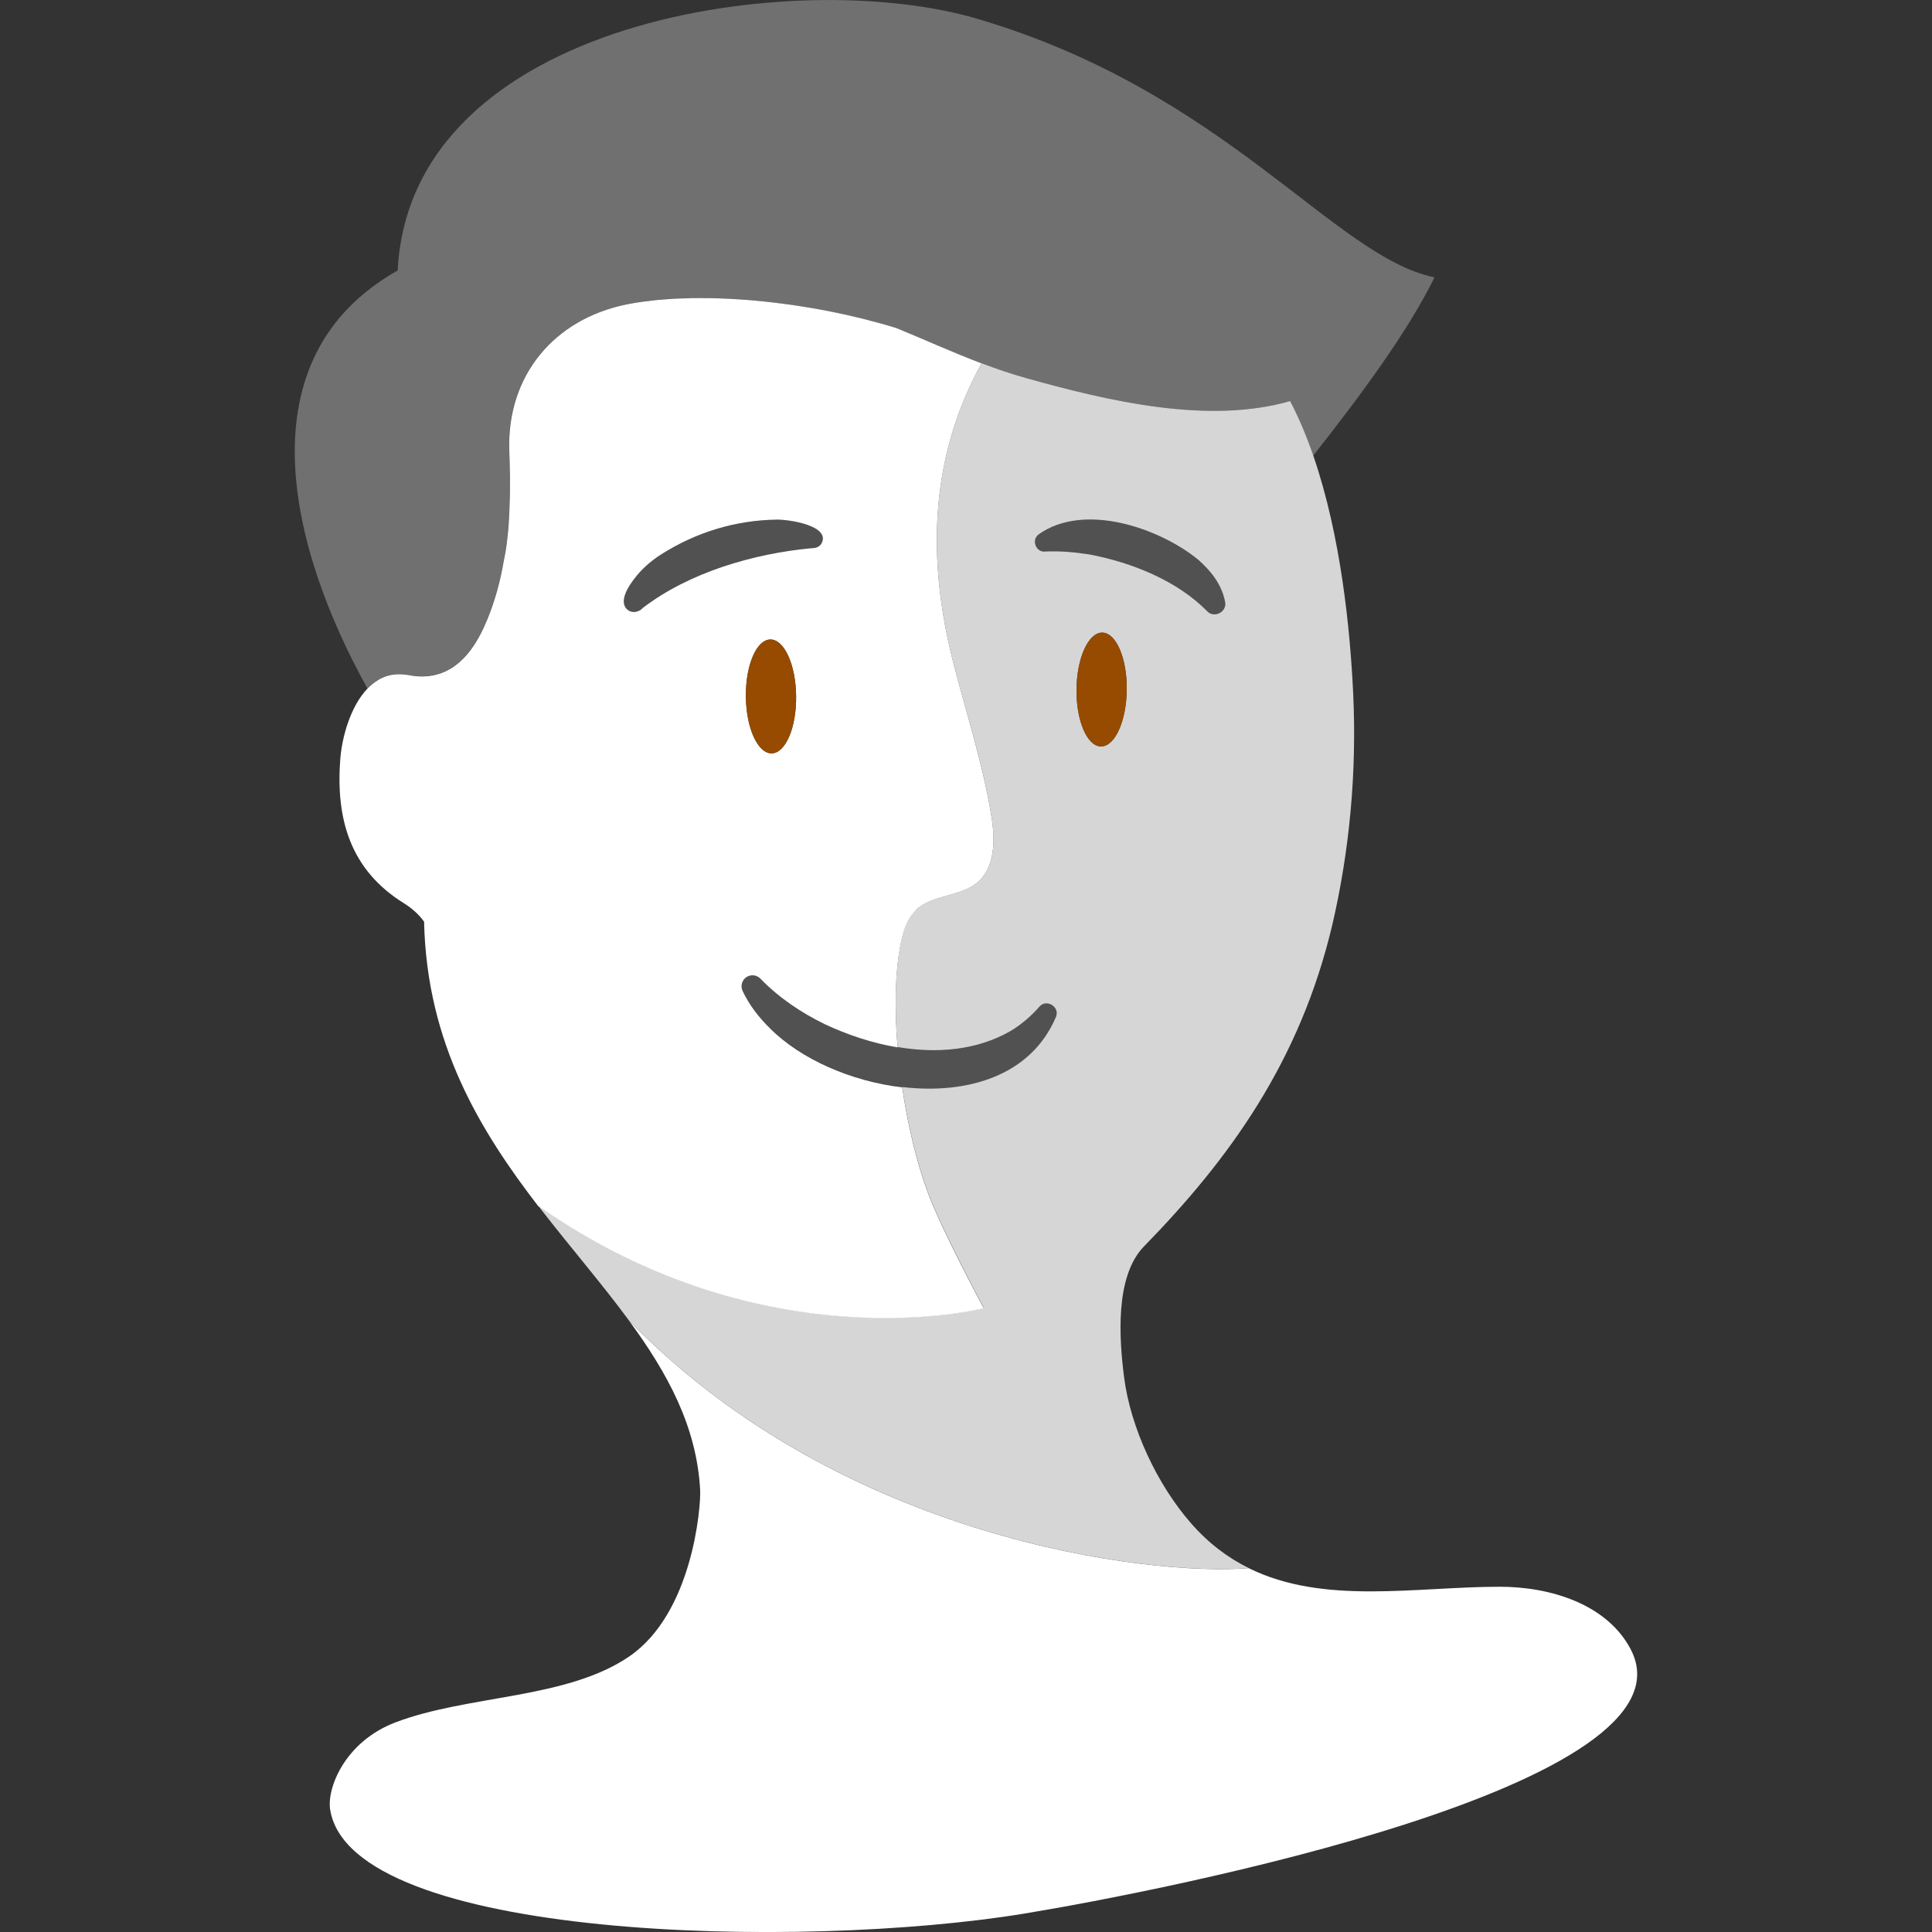
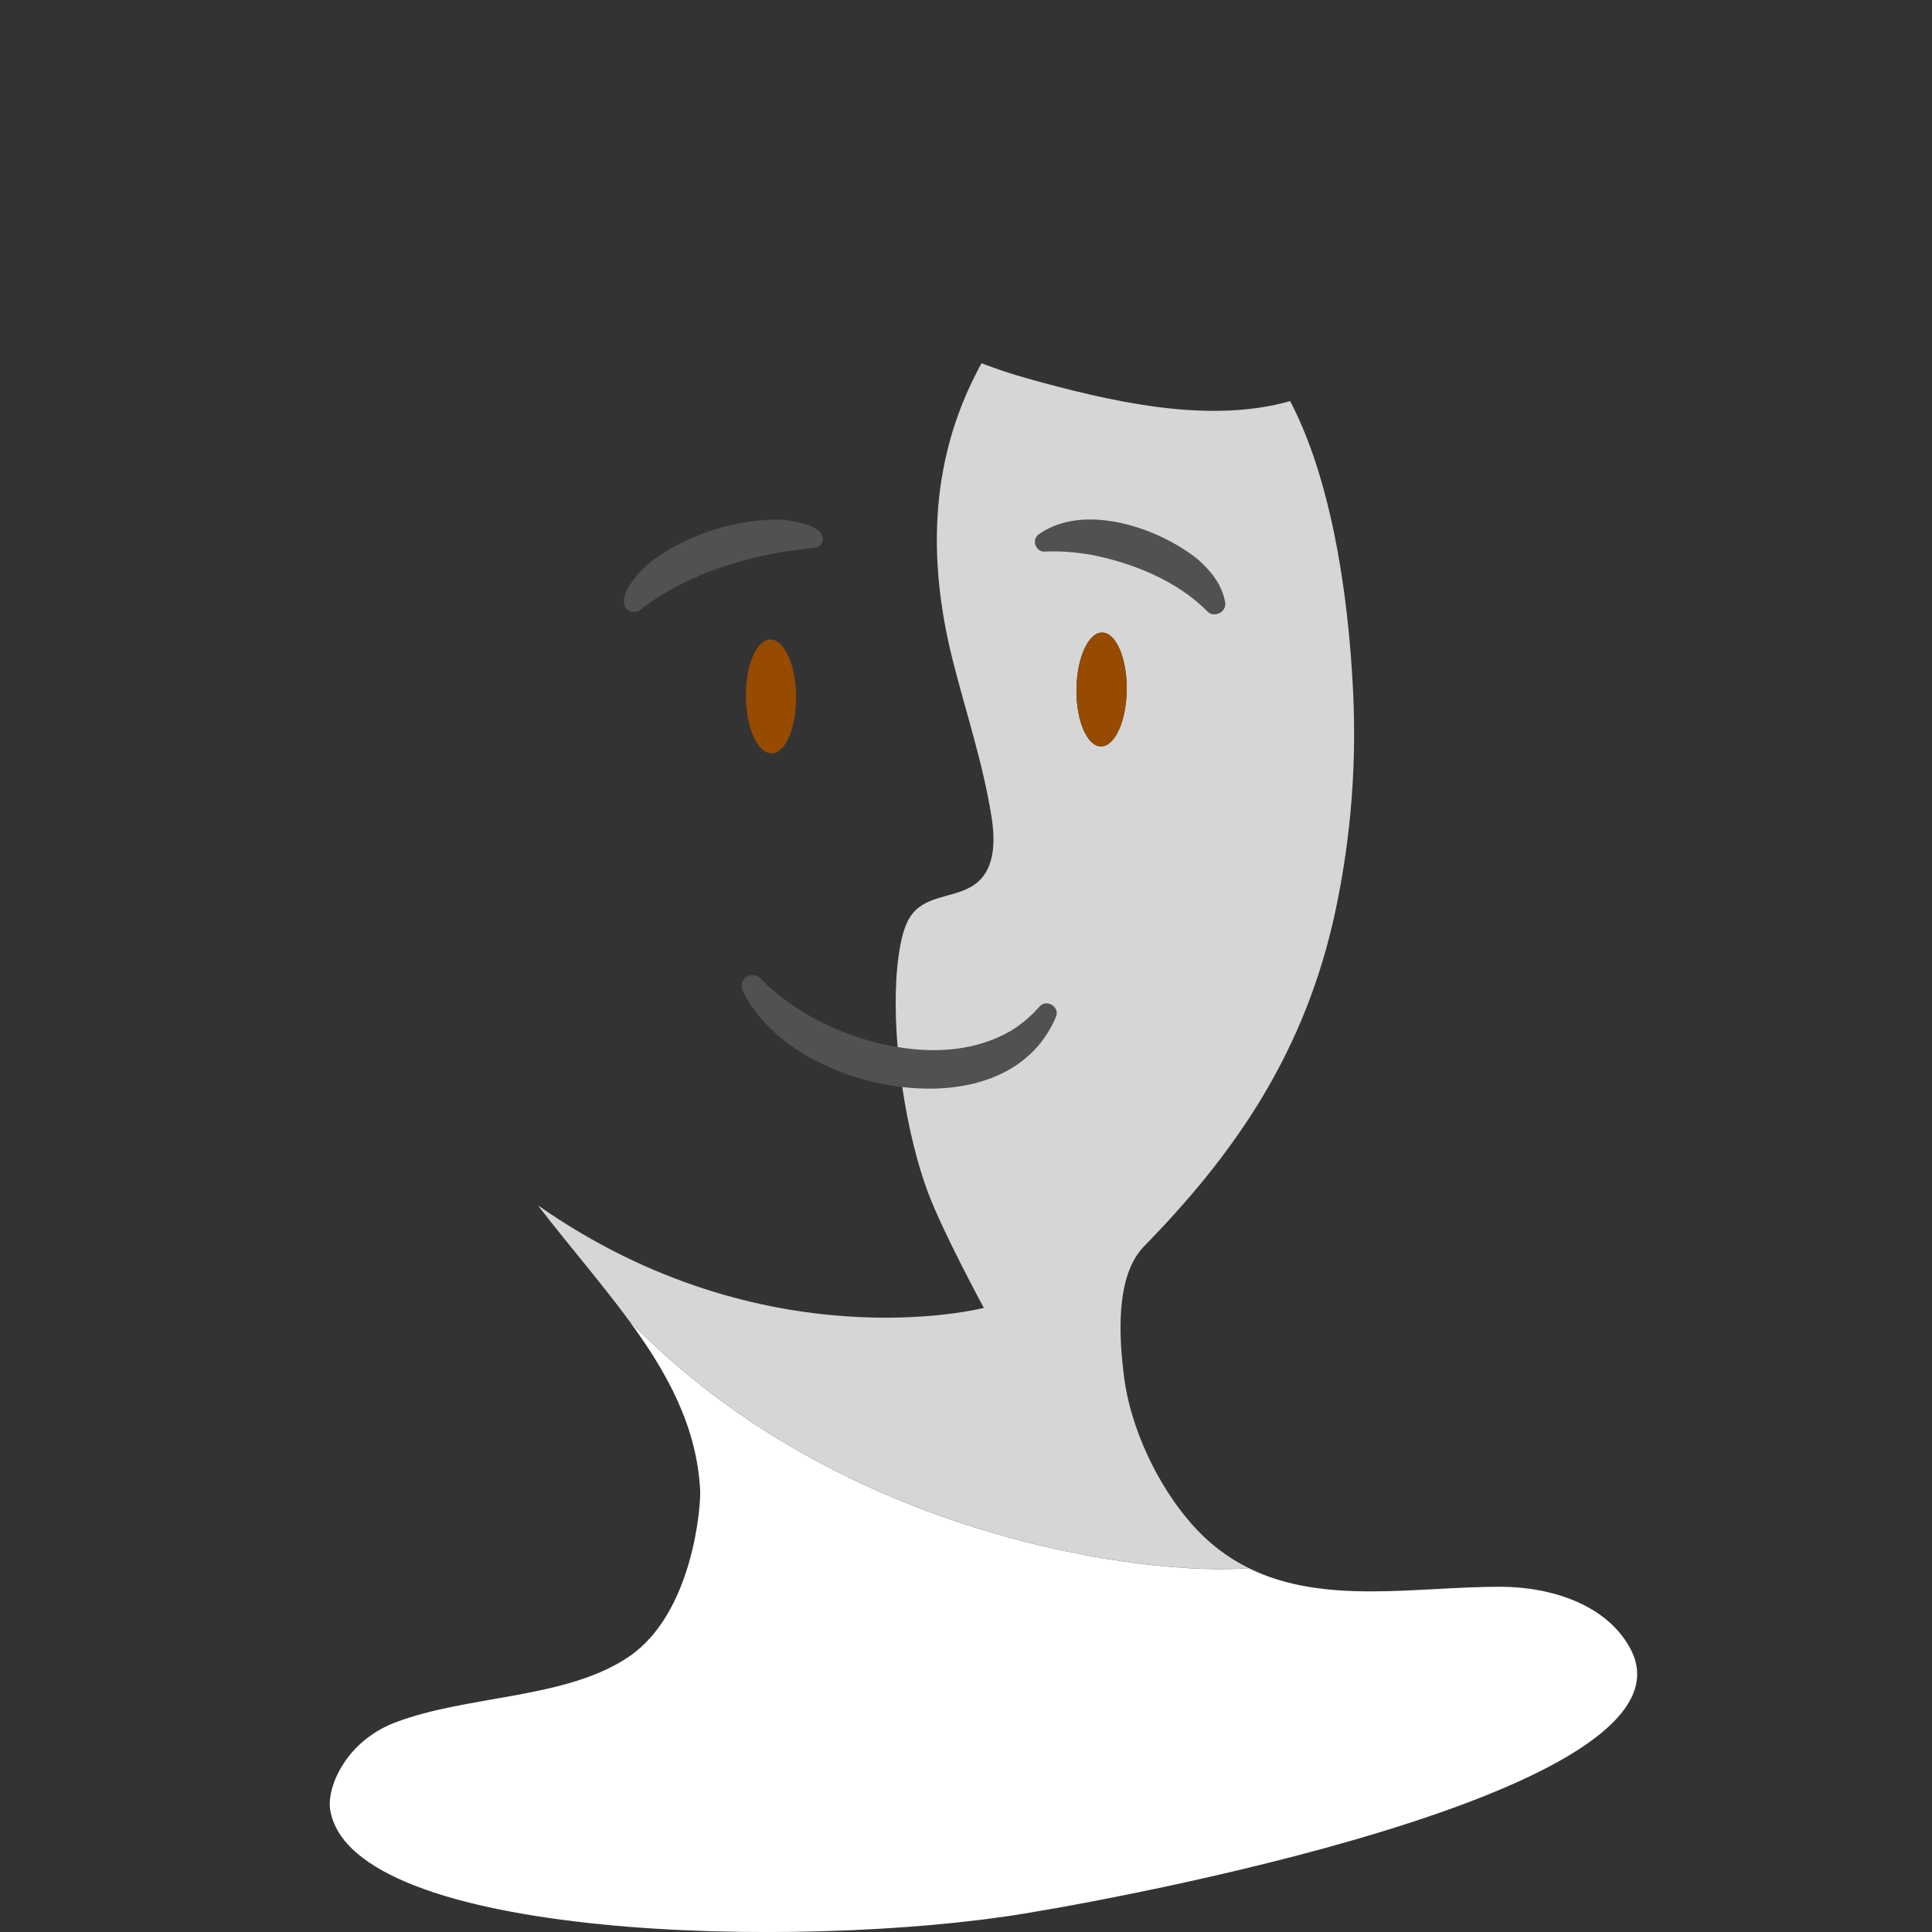
<svg xmlns="http://www.w3.org/2000/svg" viewBox="0 0 300 300">
  <rect x="0" y="0" width="300" height="300" fill="#333333" stroke="none" />
  <g fill="#fff">
    <path d="m 253.2 256.07 c -3.69 -6.97 -12.42 -9.68 -20.3 -9.68 -13.1 0 -27.34 2.88 -39 -2.89 -15.33 1.26 -63.12 -4.37 -96.24 -38.45 5.97 8.13 10.53 16.43 11.06 26.34 .13 2.5 -1.14 19.11 -11.05 25.85 -9.74 6.63 -24.98 5.92 -36.26 10.21 -7.82 2.97 -10.69 10.18 -10.14 13.57 3.29 20.24 73 21.82 107.72 16.13 21.94 -3.6 105.36 -19.97 94.21 -41.07 z" />
-     <path d="m 222.76 43.07 c -15.65 -3.2 -32.36 -28.8 -71.1 -40.18 -27.91 -8.21 -87.9 0 -89.91 39.11 -24.1 13.58 -16.9 42.97 -4.7 64.89 1.38 -1.44 3.12 -2.36 5.28 -2.22 .36 .02 .74 .08 1.11 .12 1.96 .41 3.98 .28 5.81 -.61 3.15 -1.52 5.07 -4.78 6.4 -8.01 1.2 -2.93 2.04 -5.99 2.56 -9.11 .78 -3.58 1.14 -8.85 .85 -16.97 -.43 -11.78 6.97 -20.59 18.31 -22.84 11.58 -2.31 28.94 -.29 41.8 3.69 6.63 2.71 12.6 5.66 20.18 7.78 12.91 3.62 28.24 7.2 40.96 3.56 1.38 2.64 2.57 5.5 3.6 8.48 7.49 -9.51 14.64 -19.17 18.84 -27.69 z" opacity=".3" />
    <path d="m 161.31 82.96 c 7.01 -4.96 18.58 -1.04 24.7 3.91 1.99 1.75 3.69 3.84 4.22 6.57 .34 1.57 -1.71 2.63 -2.79 1.46 -4.7 -4.77 -11.73 -7.57 -18.29 -8.81 -2.34 -.36 -4.57 -.56 -6.92 -.45 -1.45 .09 -2.11 -1.88 -.93 -2.69 z" opacity=".15" />
    <path d="m 126.02 85.12 c -9.02 .85 -18.98 3.74 -26.22 9.29 -.69 .76 -1.9 .87 -2.58 .05 -1.26 -1.57 1.11 -4.47 2.09 -5.58 .97 -1.06 2.17 -2.05 3.37 -2.8 5.38 -3.43 11.52 -5.3 17.88 -5.39 1.78 -.06 8.47 .9 7.01 3.7 -.33 .57 -.94 .74 -1.54 .73 z" opacity=".15" />
    <path d="m 163.99 157.86 c -7 16.67 -33.7 12.54 -44.39 1.8 -1.72 -1.68 -3.25 -3.63 -4.28 -5.84 -.4 -.85 -.03 -1.87 .82 -2.26 .69 -.32 1.49 -.14 1.98 .4 2.86 2.94 6.24 5.21 9.91 7.01 8.8 4.15 20.04 6.19 28.85 1.17 1.65 -.99 3.16 -2.25 4.53 -3.8 1.08 -1.26 3.17 0 2.59 1.53 z" opacity=".15" />
-     <path d="m 206.84 143.78 c 2.73 -11.66 3.86 -23.93 3.28 -36.14 -.46 -9.77 -1.89 -24.4 -6.19 -36.88 -1.03 -2.98 -2.22 -5.84 -3.6 -8.48 -12.72 3.64 -28.05 .05 -40.96 -3.56 -2.47 -.69 -4.75 -1.48 -6.96 -2.31 -5.74 10.43 -9.82 25.26 -4.38 46.48 2.05 8.01 4.67 15.89 5.95 24.06 .56 3.56 .53 7.76 -2.23 10.08 -2.7 2.28 -7.02 1.84 -9.56 4.29 -1.42 1.38 -1.98 3.4 -2.36 5.34 -.87 4.48 -.93 10.13 -.45 15.93 6 1.01 12.18 .56 17.49 -2.46 1.65 -.99 3.16 -2.25 4.53 -3.81 1.08 -1.26 3.17 0 2.59 1.53 -3.9 9.29 -13.93 12.12 -23.89 10.94 .9 6.08 2.33 11.95 4.02 16.44 2.33 6.2 8.65 17.86 8.65 17.86 s -33.94 8.79 -69.19 -15.89 c .05 .07 .1 .15 .14 .22 4.73 6.13 9.69 11.84 13.94 17.62 33.12 34.08 80.91 39.71 96.24 38.45 -3.21 -1.59 -6.22 -3.82 -8.96 -6.96 -5.22 -5.97 -9.37 -14.74 -10.39 -22.66 -.76 -5.94 -1.46 -15.67 3.09 -20.33 13.33 -13.65 24.19 -28.73 29.2 -49.77 z m -44.6 -58.13 c -1.45 .09 -2.11 -1.88 -.93 -2.69 7.01 -4.96 18.58 -1.04 24.7 3.91 1.99 1.75 3.69 3.84 4.22 6.57 .34 1.57 -1.71 2.63 -2.79 1.46 -4.7 -4.77 -11.73 -7.57 -18.29 -8.81 -2.34 -.36 -4.57 -.56 -6.92 -.45 z m 8.72 30.26 c -2.15 -.02 -3.86 -4 -3.8 -8.88 s 1.85 -8.82 4 -8.8 3.86 4 3.8 8.88 -1.85 8.82 -4 8.8 z" opacity=".8" />
-     <path d="m 142.19 141.33 c 2.54 -2.45 6.86 -2.02 9.56 -4.29 2.76 -2.32 2.79 -6.52 2.23 -10.08 -1.29 -8.17 -3.9 -16.05 -5.95 -24.06 -5.44 -21.22 -1.36 -36.05 4.38 -46.48 -4.57 -1.72 -8.75 -3.65 -13.22 -5.48 l -.04 -.01 c -.8 -.25 -1.62 -.49 -2.45 -.72 -.39 -.11 -.78 -.21 -1.18 -.31 -.49 -.13 -.97 -.26 -1.47 -.39 -.42 -.1 -.85 -.2 -1.27 -.3 -.48 -.11 -.96 -.23 -1.45 -.34 -.44 -.1 -.88 -.19 -1.32 -.28 -.49 -.1 -.97 -.2 -1.46 -.3 -.45 -.09 -.9 -.17 -1.35 -.25 -.49 -.09 -.99 -.18 -1.48 -.26 -.46 -.08 -.91 -.15 -1.37 -.22 -.5 -.08 -1 -.16 -1.5 -.23 -.46 -.07 -.91 -.13 -1.37 -.18 -.51 -.07 -1.01 -.13 -1.52 -.19 -.45 -.05 -.91 -.1 -1.36 -.15 -.51 -.05 -1.02 -.1 -1.53 -.15 -.45 -.04 -.89 -.08 -1.34 -.11 -.51 -.04 -1.02 -.07 -1.53 -.1 -.44 -.03 -.87 -.05 -1.31 -.07 -.51 -.02 -1.02 -.04 -1.52 -.06 -.42 -.01 -.85 -.03 -1.27 -.03 -.51 -.01 -1.01 -.01 -1.52 -.01 -.41 0 -.81 0 -1.21 .01 -.51 .01 -1.02 .03 -1.52 .05 -.38 .01 -.76 .02 -1.13 .04 -.52 .03 -1.03 .07 -1.54 .11 -.34 .03 -.69 .05 -1.02 .08 -.55 .05 -1.09 .12 -1.63 .19 -.27 .03 -.56 .06 -.82 .1 -.8 .11 -1.57 .24 -2.32 .39 -11.34 2.26 -18.74 11.07 -18.31 22.84 .02 .5 .03 .99 .05 1.47 0 .15 .01 .3 .01 .45 .01 .32 .02 .65 .02 .96 0 .16 0 .32 .01 .48 0 .29 .01 .58 .01 .87 v .45 .84 .41 c 0 .28 0 .55 -.01 .82 0 .13 -.01 .25 -.01 .37 -.01 .27 -.01 .55 -.02 .81 0 .11 -.01 .21 -.01 .32 -.01 .27 -.02 .54 -.03 .81 0 .1 -.01 .19 -.01 .28 -.01 .27 -.02 .53 -.04 .78 -.01 .09 -.01 .17 -.01 .25 -.02 .26 -.03 .52 -.05 .78 -.01 .07 -.01 .13 -.01 .2 -.02 .26 -.04 .52 -.06 .77 -.01 .06 -.01 .12 -.02 .17 -.02 .26 -.05 .51 -.07 .75 -.01 .05 -.01 .09 -.02 .14 -.03 .25 -.05 .5 -.08 .74 l -.01 .11 c -.03 .25 -.06 .49 -.1 .73 l -.01 .08 c -.04 .24 -.07 .48 -.11 .72 l -.01 .04 c -.04 .24 -.08 .48 -.13 .7 v .02 c -.05 .24 -.09 .46 -.14 .68 -.52 3.12 -1.36 6.19 -2.56 9.11 -1.33 3.23 -3.25 6.49 -6.4 8.01 -1.83 .88 -3.85 1.02 -5.81 .61 -.37 -.05 -.75 -.1 -1.11 -.12 -.35 -.02 -.68 -.01 -1.01 .02 -.1 .01 -.19 .02 -.29 .03 -.25 .03 -.49 .09 -.73 .15 -.09 .03 -.19 .05 -.28 .08 -.25 .08 -.48 .18 -.71 .28 -.15 .07 -.29 .14 -.43 .22 -.1 .06 -.2 .12 -.29 .18 -.55 .35 -1.07 .77 -1.54 1.26 -2.66 2.78 -3.95 7.57 -4.21 10.82 -.76 9.46 1.56 17.34 9.83 22.49 1.44 .9 2.43 1.86 3.17 2.89 .42 18.93 8.69 32.45 17.86 44.35 -.05 -.07 -.1 -.15 -.14 -.22 35.25 24.69 69.19 15.89 69.19 15.89 s -6.32 -11.66 -8.65 -17.86 c -1.69 -4.49 -3.12 -10.36 -4.02 -16.44 -7.91 -.93 -15.77 -4.39 -20.5 -9.14 -1.72 -1.68 -3.25 -3.63 -4.28 -5.84 -.4 -.85 -.03 -1.87 .82 -2.26 .69 -.32 1.49 -.14 1.98 .4 2.86 2.94 6.24 5.21 9.91 7.01 3.5 1.65 7.39 2.96 11.36 3.63 -.49 -5.8 -.42 -11.44 .45 -15.93 .38 -1.94 .94 -3.97 2.36 -5.34 z m -22.37 -24.35 c -2.15 .02 -3.95 -3.91 -4 -8.8 -.06 -4.88 1.65 -8.86 3.8 -8.88 s 3.95 3.91 4 8.8 c .06 4.88 -1.65 8.86 -3.8 8.88 z m 7.74 -32.59 c -.33 .57 -.94 .74 -1.54 .73 -9.02 .85 -18.98 3.74 -26.22 9.29 -.69 .76 -1.9 .87 -2.58 .05 -1.26 -1.57 1.11 -4.47 2.09 -5.58 .97 -1.06 2.17 -2.05 3.37 -2.8 5.38 -3.42 11.52 -5.3 17.88 -5.39 1.78 -.06 8.47 .9 7.01 3.7 z" />
+     <path d="m 206.84 143.78 c 2.73 -11.66 3.86 -23.93 3.28 -36.14 -.46 -9.77 -1.89 -24.4 -6.19 -36.88 -1.03 -2.98 -2.22 -5.84 -3.6 -8.48 -12.72 3.64 -28.05 .05 -40.96 -3.56 -2.47 -.69 -4.75 -1.48 -6.96 -2.31 -5.74 10.43 -9.82 25.26 -4.38 46.48 2.05 8.01 4.67 15.89 5.95 24.06 .56 3.56 .53 7.76 -2.23 10.08 -2.7 2.28 -7.02 1.84 -9.56 4.29 -1.42 1.38 -1.98 3.4 -2.36 5.34 -.87 4.48 -.93 10.13 -.45 15.93 6 1.01 12.18 .56 17.49 -2.46 1.65 -.99 3.16 -2.25 4.53 -3.81 1.08 -1.26 3.17 0 2.59 1.53 -3.9 9.29 -13.93 12.12 -23.89 10.94 .9 6.08 2.33 11.95 4.02 16.44 2.33 6.2 8.65 17.86 8.65 17.86 s -33.94 8.79 -69.19 -15.89 c .05 .07 .1 .15 .14 .22 4.73 6.13 9.69 11.84 13.94 17.62 33.12 34.08 80.91 39.71 96.24 38.45 -3.21 -1.59 -6.22 -3.82 -8.96 -6.96 -5.22 -5.97 -9.37 -14.74 -10.39 -22.66 -.76 -5.94 -1.46 -15.67 3.09 -20.33 13.33 -13.65 24.19 -28.73 29.2 -49.77 z m -44.6 -58.13 c -1.45 .09 -2.11 -1.88 -.93 -2.69 7.01 -4.96 18.58 -1.04 24.7 3.91 1.99 1.75 3.69 3.84 4.22 6.57 .34 1.57 -1.71 2.63 -2.79 1.46 -4.7 -4.77 -11.73 -7.57 -18.29 -8.81 -2.34 -.36 -4.57 -.56 -6.92 -.45 m 8.72 30.26 c -2.15 -.02 -3.86 -4 -3.8 -8.88 s 1.85 -8.82 4 -8.8 3.86 4 3.8 8.88 -1.85 8.82 -4 8.8 z" opacity=".8" />
  </g>
  <g fill="#964b00">
    <path d="m 119.62 99.3 c 2.15 -.02 3.95 3.91 4 8.8 .06 4.88 -1.65 8.86 -3.8 8.88 s -3.95 -3.91 -4 -8.8 c -.06 -4.88 1.65 -8.86 3.8 -8.88 z" />
    <path d="m 171.16 98.23 c -2.15 -.02 -3.95 3.91 -4 8.8 -.06 4.88 1.65 8.86 3.8 8.88 s 3.95 -3.91 4 -8.8 c .06 -4.88 -1.65 -8.86 -3.8 -8.88 z" />
  </g>
</svg>